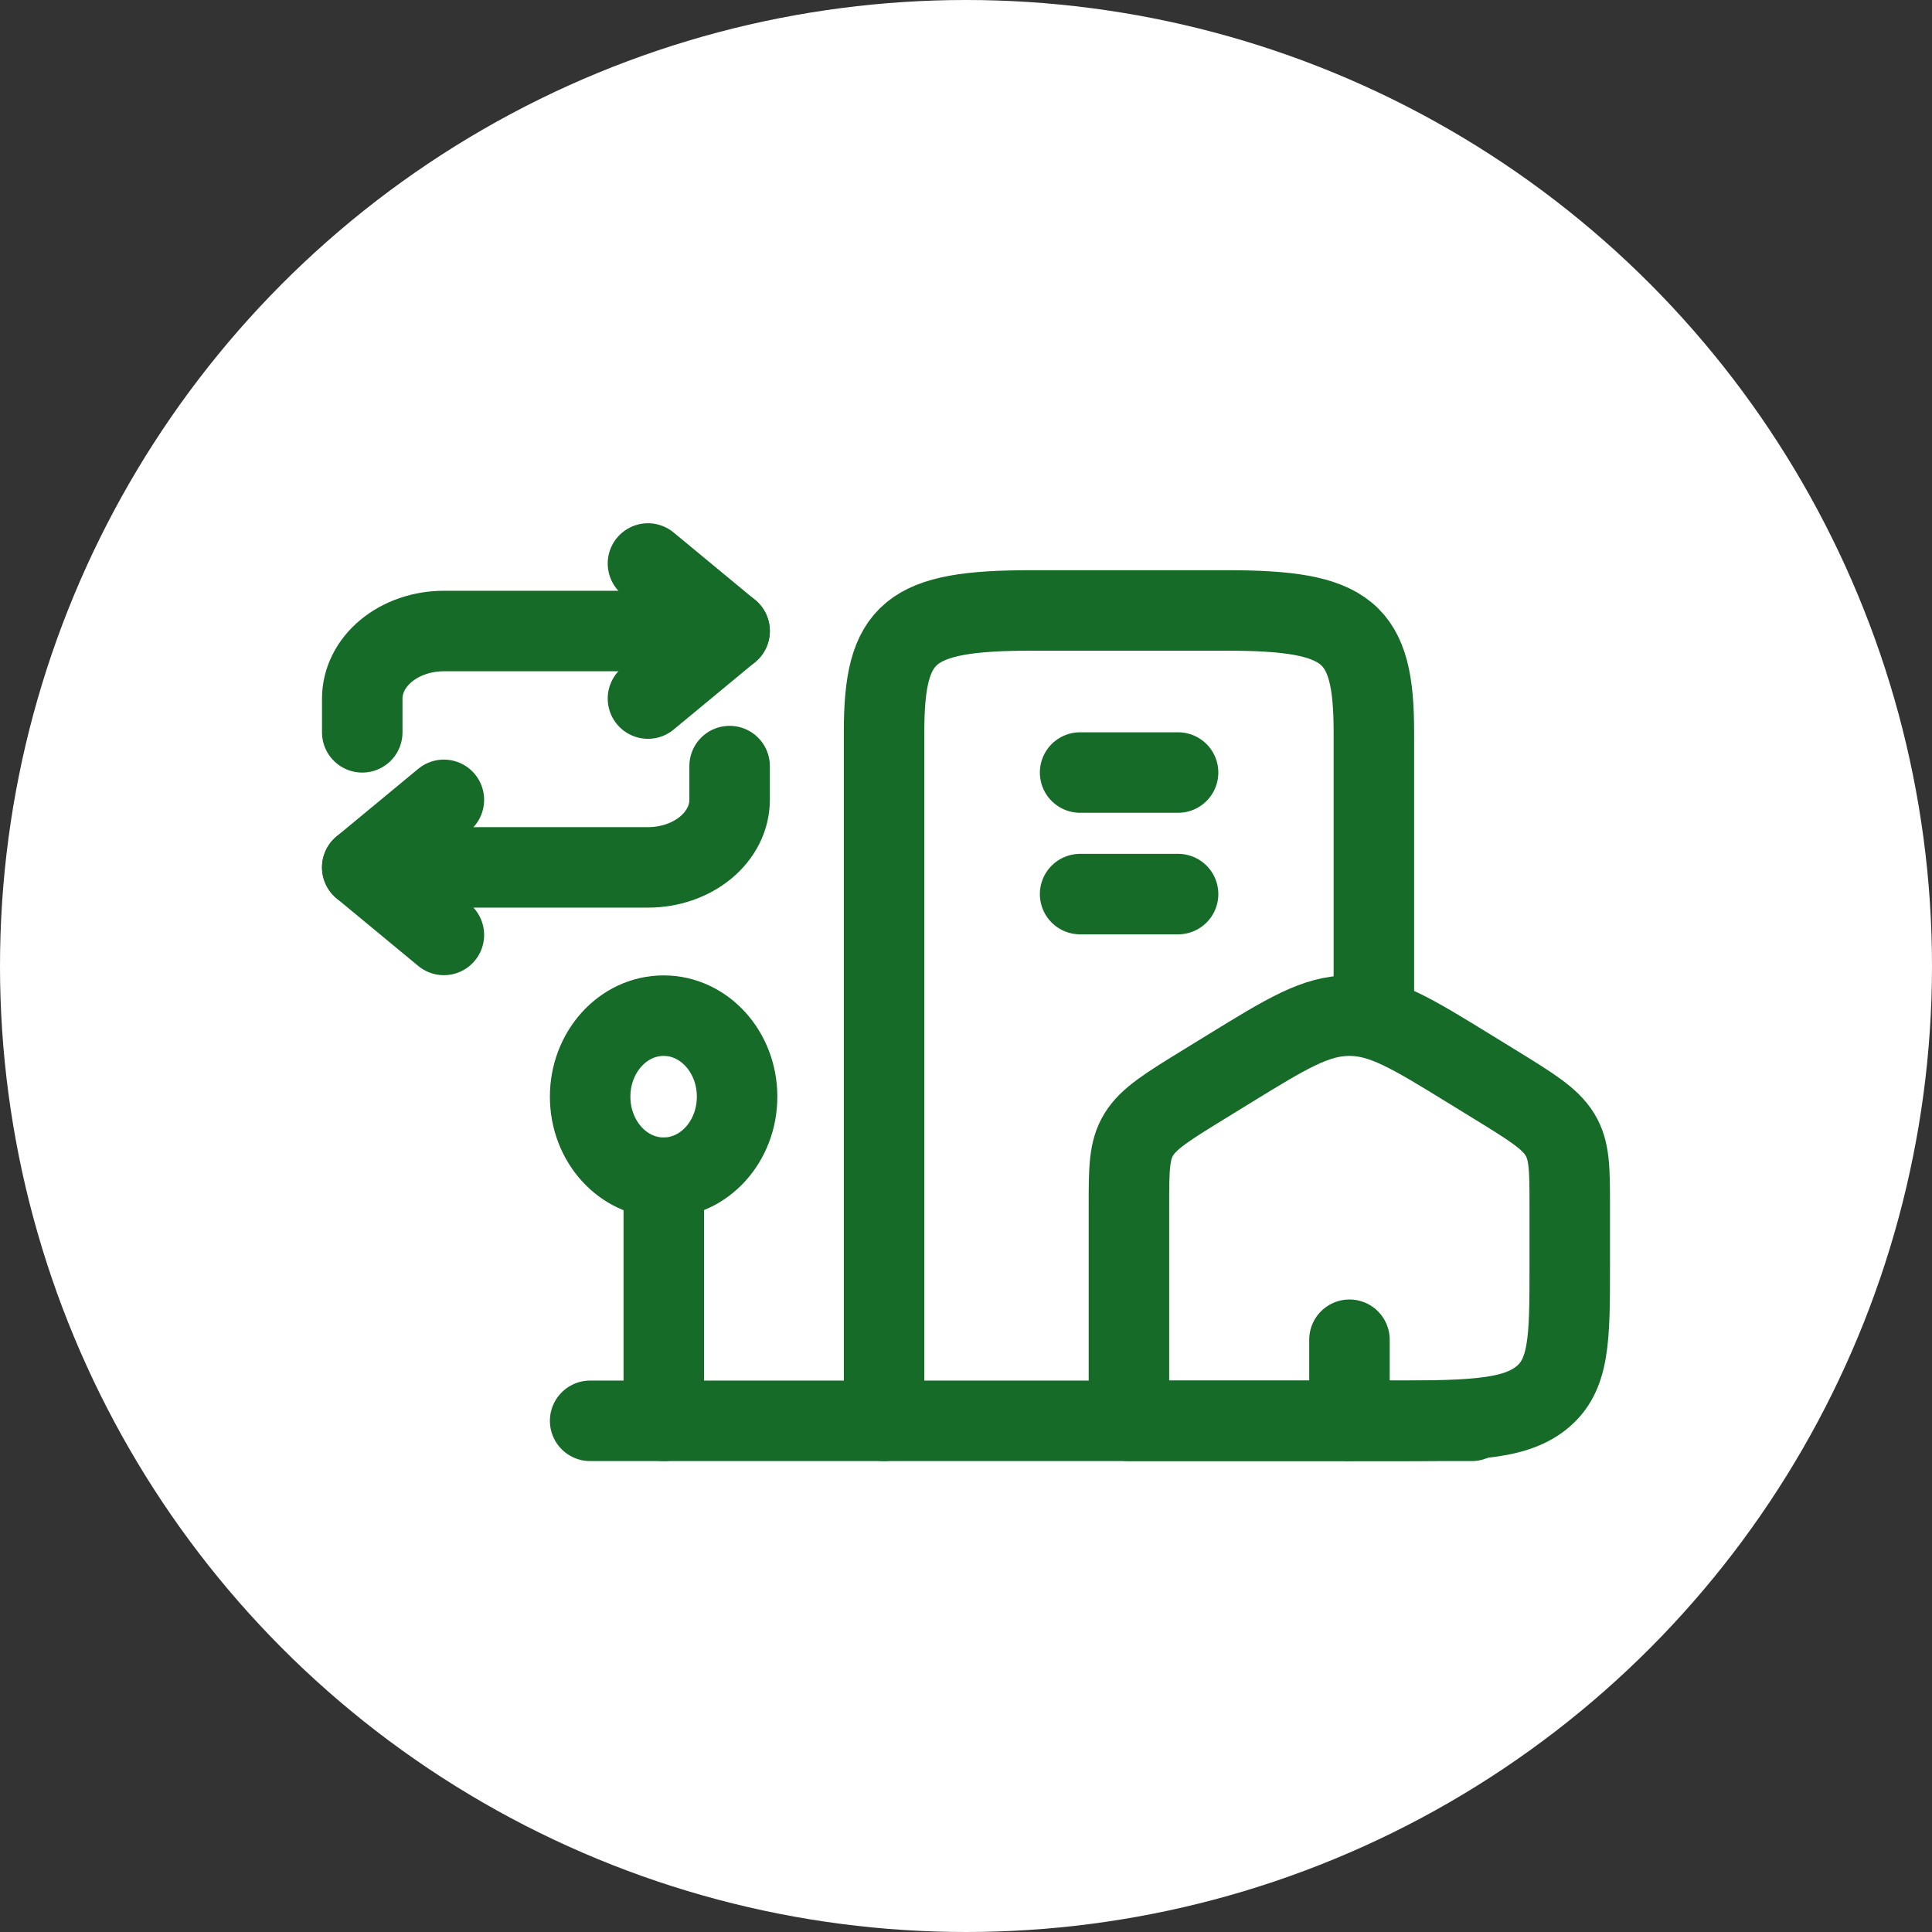
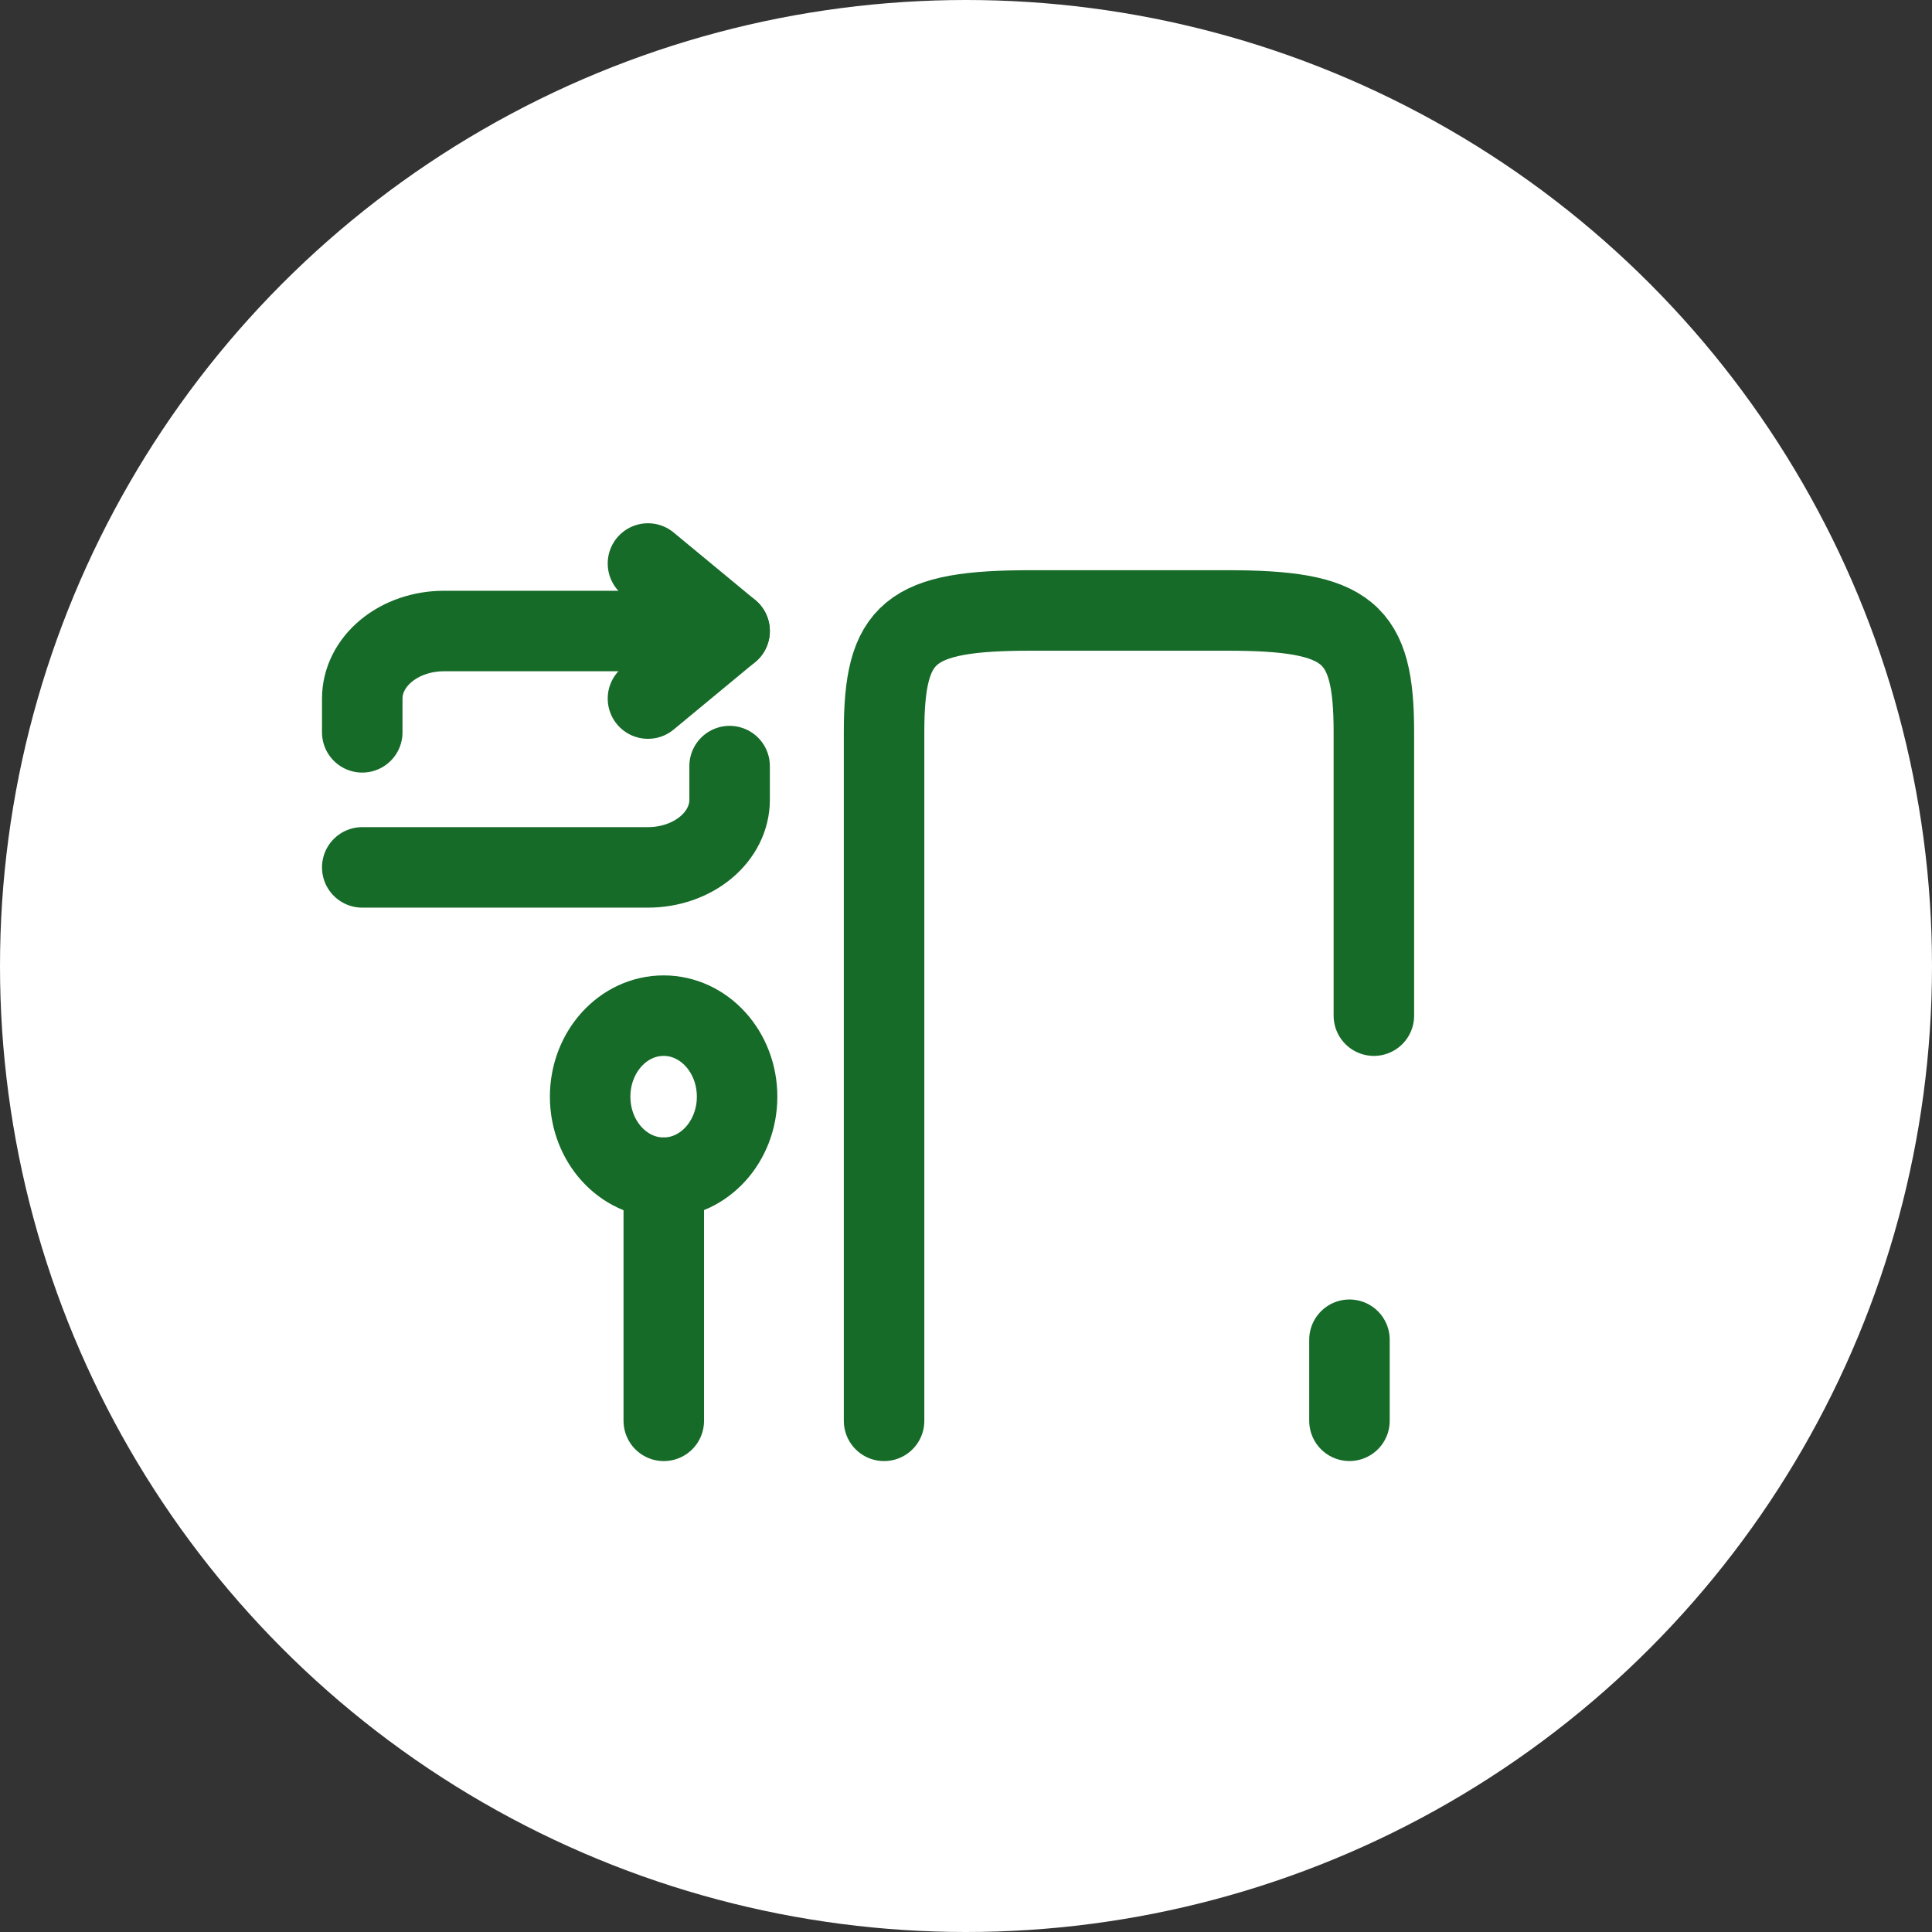
<svg xmlns="http://www.w3.org/2000/svg" width="96" height="96" viewBox="0 0 96 96" fill="none">
  <rect x="0" y="0" width="96" height="96" fill="#333333" stroke="none" />
  <circle cx="48" cy="48" r="48" fill="white" />
  <path d="M32.197 28L36.253 31.355L32.197 34.711" stroke="#166B29" stroke-width="4" stroke-linecap="round" stroke-linejoin="round" />
  <path d="M18 36.389V34.711C18 33.821 18.427 32.968 19.188 32.338C19.949 31.709 20.98 31.355 22.056 31.355H36.254" stroke="#166B29" stroke-width="4" stroke-linecap="round" stroke-linejoin="round" />
-   <path d="M22.056 46.456L18 43.1L22.056 39.744" stroke="#166B29" stroke-width="4" stroke-linecap="round" stroke-linejoin="round" />
  <path d="M36.254 38.067V39.744C36.254 40.634 35.826 41.488 35.065 42.117C34.305 42.746 33.273 43.1 32.197 43.1H18" stroke="#166B29" stroke-width="4" stroke-linecap="round" stroke-linejoin="round" />
-   <path d="M56.096 59.936C56.096 58.088 56.096 57.164 56.591 56.364C57.086 55.564 58.008 54.997 59.854 53.862L61.071 53.114C63.942 51.349 65.378 50.467 67.048 50.467C68.718 50.467 70.154 51.349 73.025 53.114L74.242 53.862C76.087 54.997 77.01 55.564 77.505 56.364C78 57.164 78 58.088 78 59.936V62.906C78 66.533 78 68.346 76.574 69.473C75.149 70.6 72.854 70.6 68.265 70.6H56.096V59.936Z" stroke="#166B29" stroke-width="4" stroke-linejoin="round" />
  <path d="M68.267 50.467V36.373C68.267 31.376 67.006 30.333 60.965 30.333H51.23C45.189 30.333 43.929 31.376 43.929 36.373V70.6" stroke="#166B29" stroke-width="4" stroke-linecap="round" stroke-linejoin="round" />
  <path d="M32.975 58.52C34.991 58.52 36.626 56.717 36.626 54.493C36.626 52.27 34.991 50.467 32.975 50.467C30.959 50.467 29.324 52.27 29.324 54.493C29.324 56.717 30.959 58.52 32.975 58.52Z" stroke="#166B29" stroke-width="4" />
  <path d="M32.983 58.52V70.6" stroke="#166B29" stroke-width="4" stroke-linecap="round" />
-   <path d="M29.324 70.6H73.133" stroke="#166B29" stroke-width="4" stroke-linecap="round" />
-   <path d="M53.67 38.387H58.538M53.67 44.427H58.538" stroke="#166B29" stroke-width="4" stroke-linecap="round" />
  <path d="M67.054 70.598V66.571" stroke="#166B29" stroke-width="4" stroke-linecap="round" stroke-linejoin="round" />
</svg>